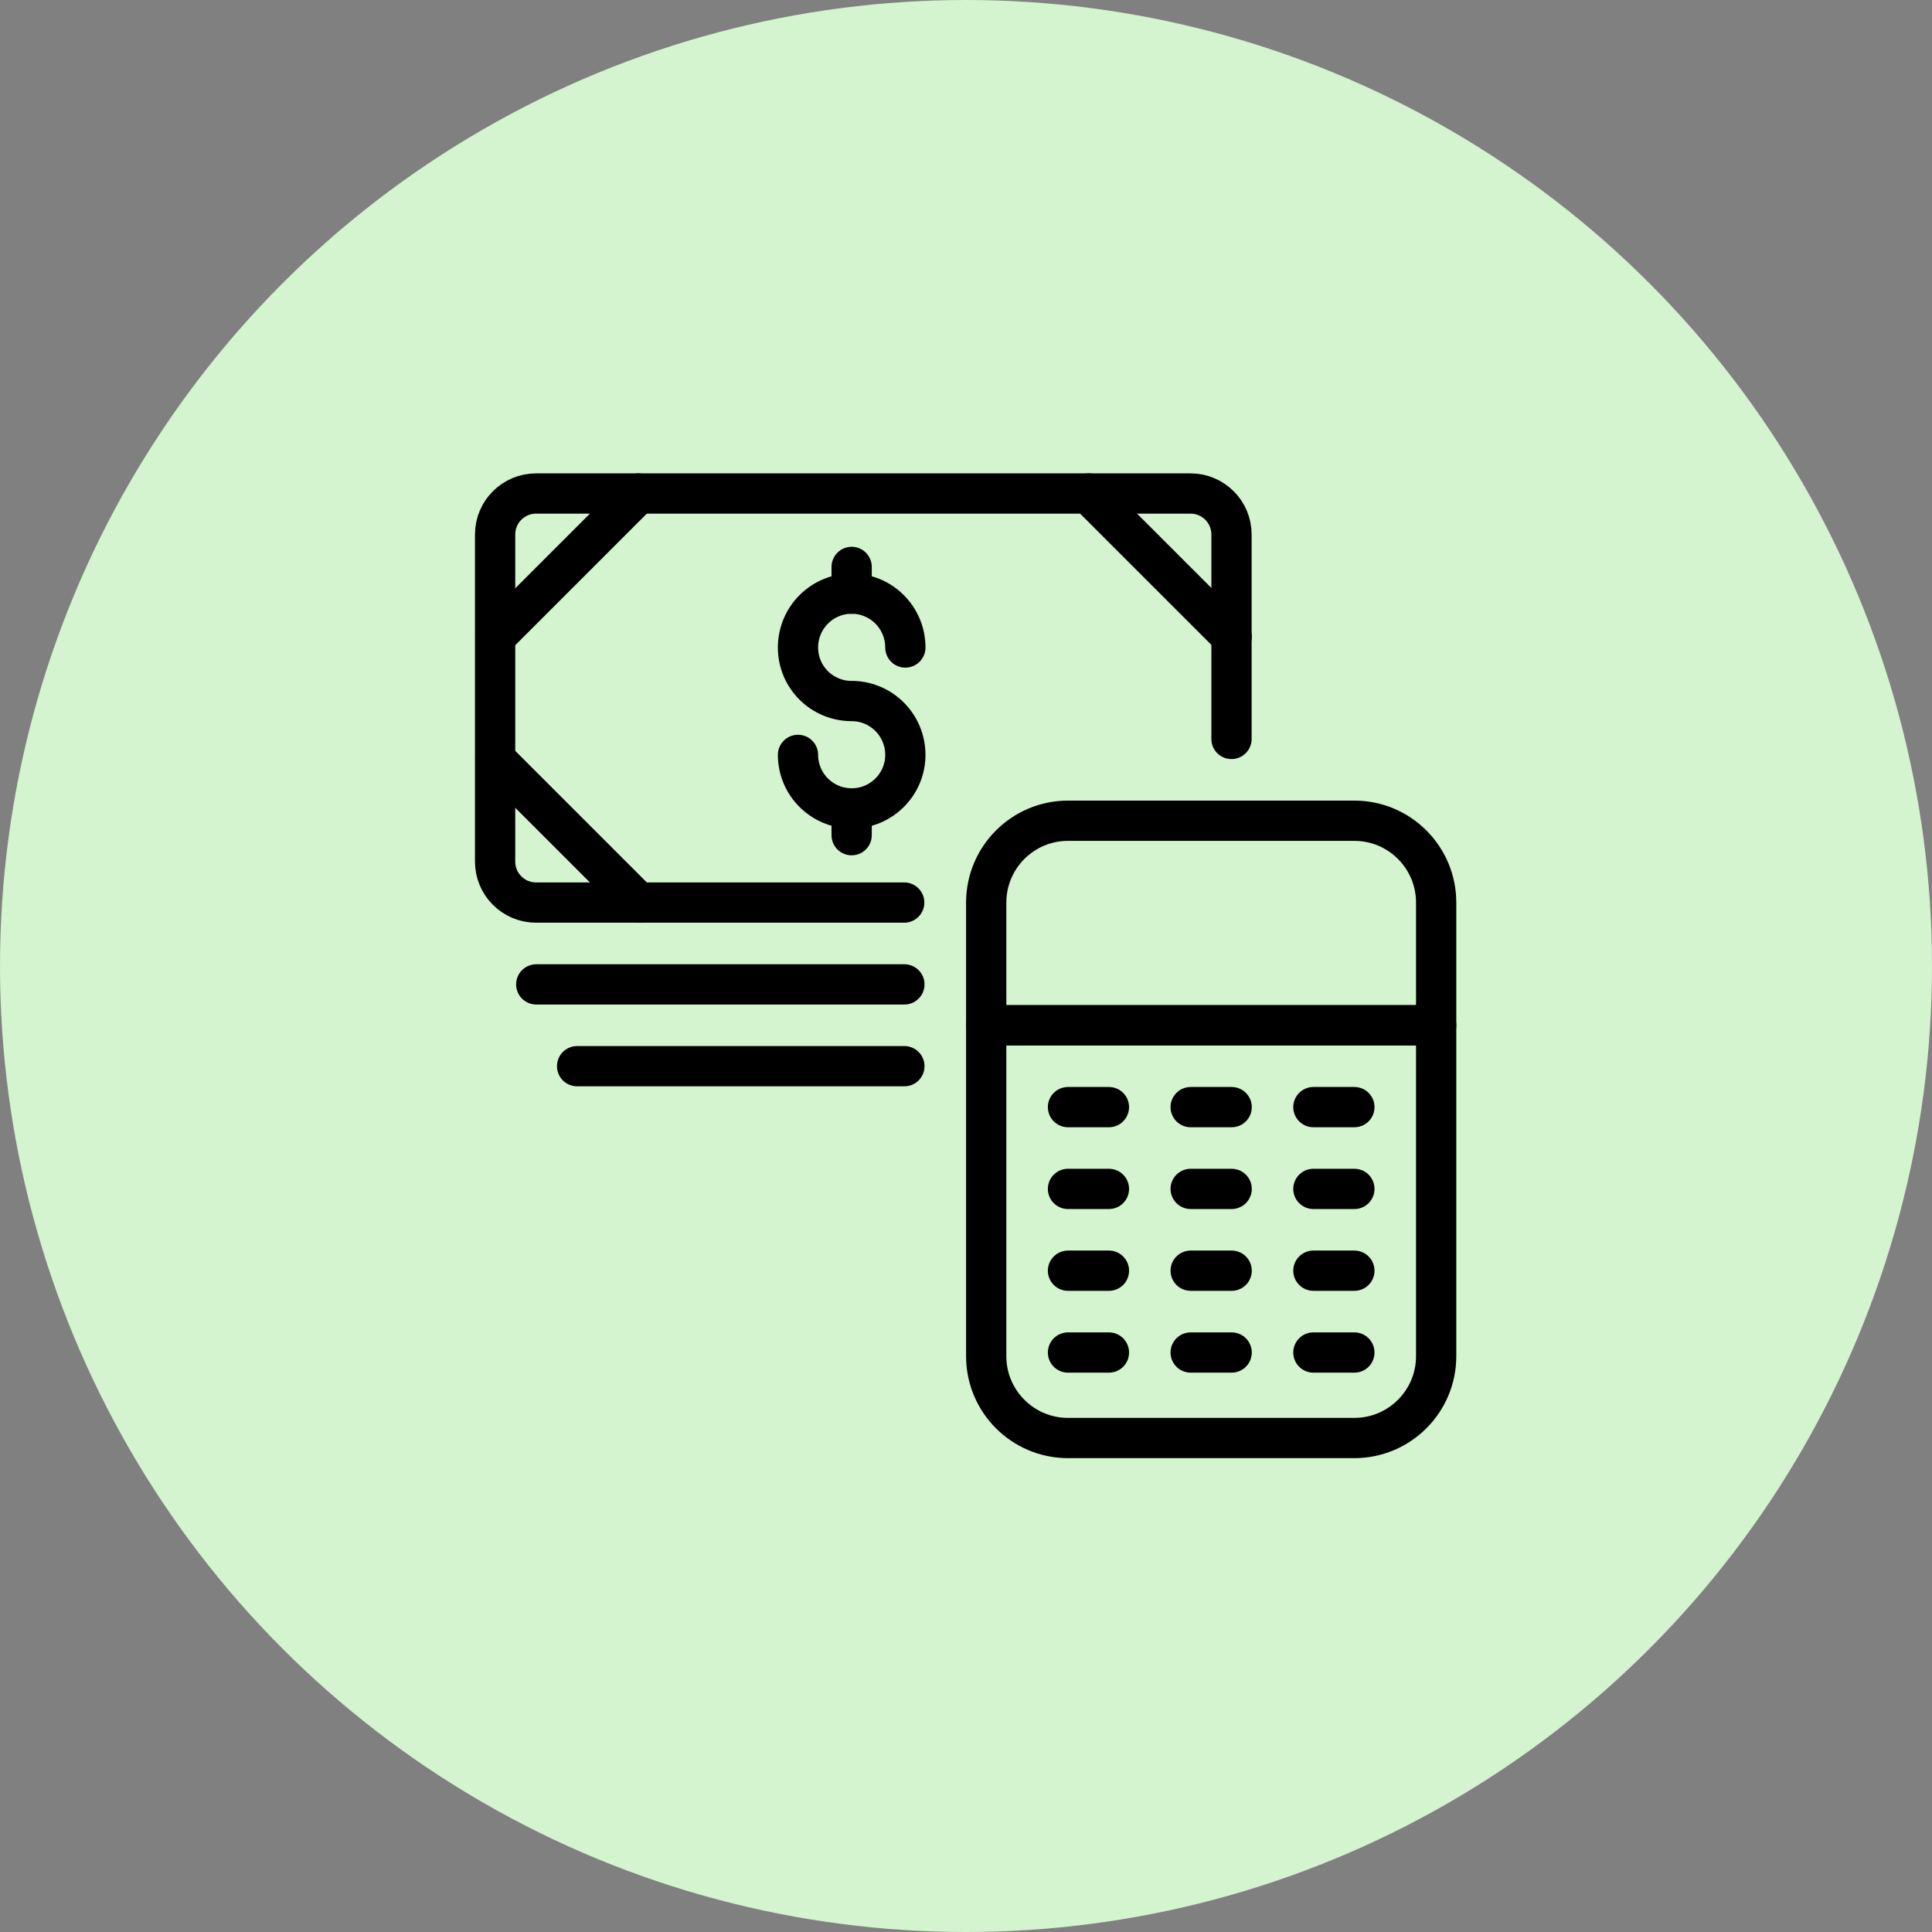
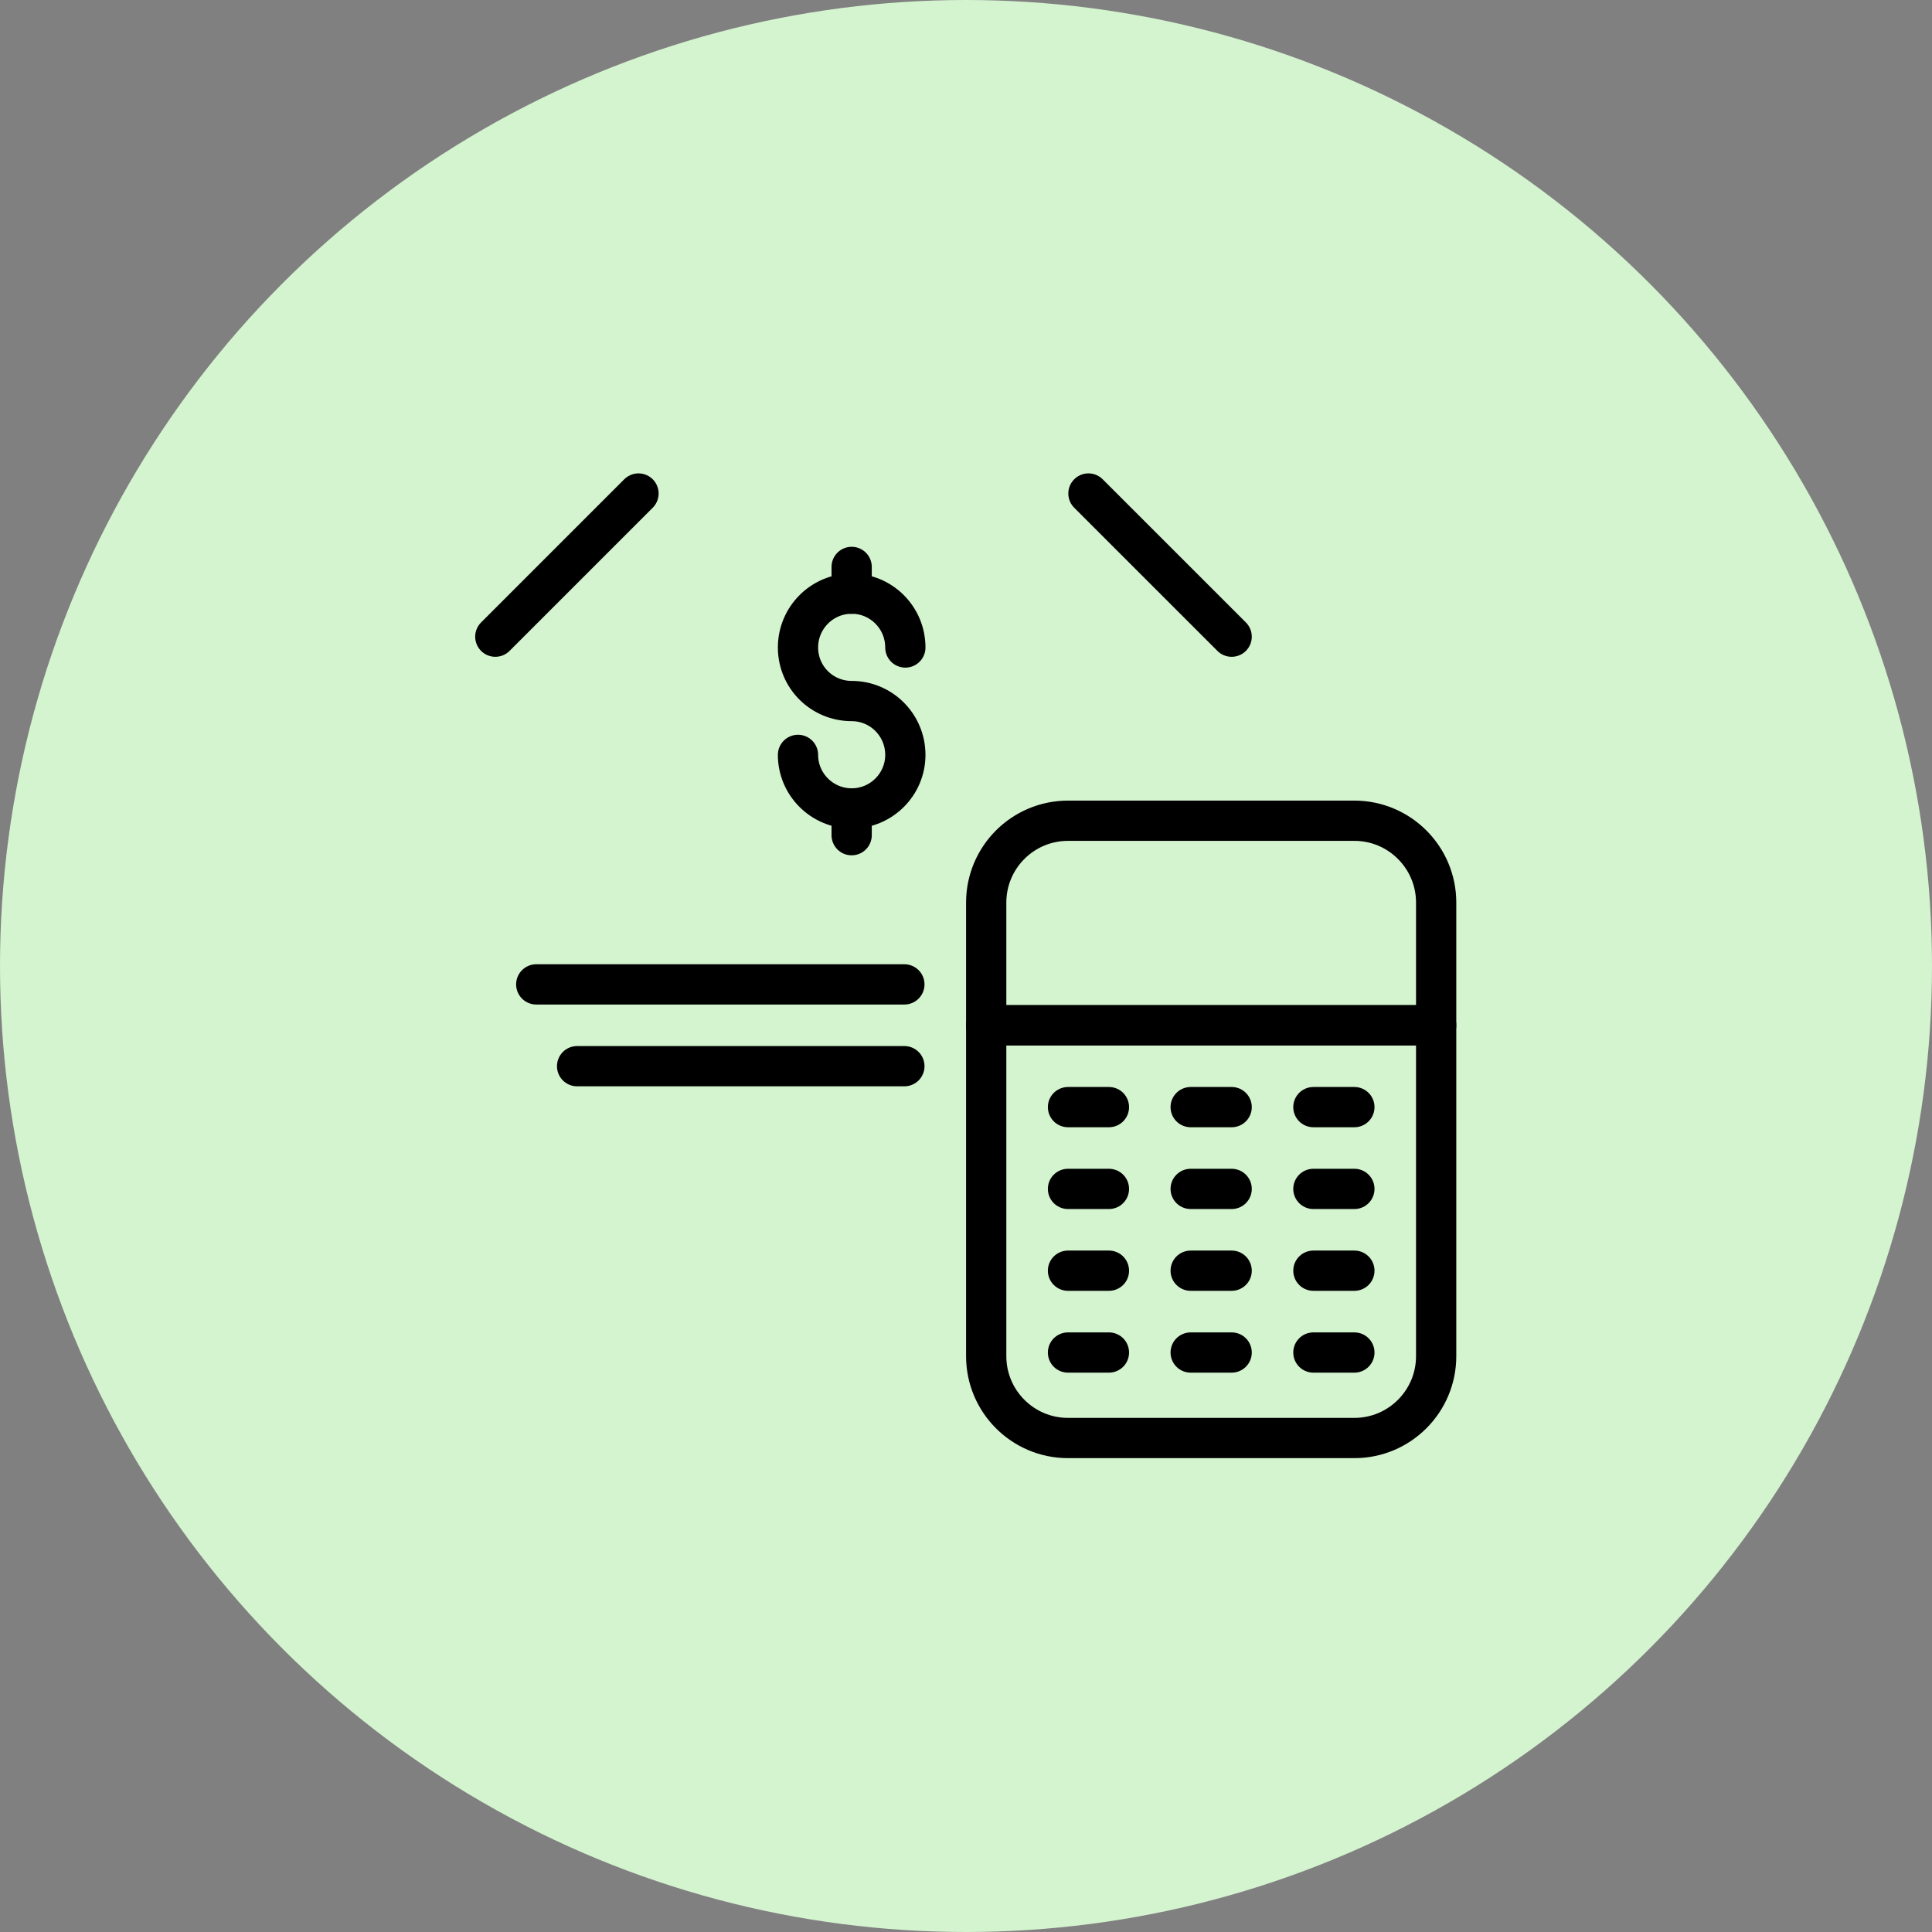
<svg xmlns="http://www.w3.org/2000/svg" width="48" height="48" viewBox="0 0 48 48" fill="none">
  <rect x="0" y="0" width="48" height="48" fill="#808080" stroke="none" />
  <circle cx="24" cy="24" r="24" fill="#D4F3CF" />
  <path fill-rule="evenodd" clip-rule="evenodd" d="M24.502 22.424C24.502 21.303 25.411 20.391 26.534 20.391H33.649C34.771 20.391 35.681 21.303 35.681 22.424V25.473H24.502V22.424Z" stroke="black" stroke-linecap="round" stroke-linejoin="round" />
  <path fill-rule="evenodd" clip-rule="evenodd" d="M24.502 25.473H35.681V33.694C35.681 34.815 34.771 35.727 33.649 35.727H26.534C25.411 35.727 24.502 34.815 24.502 33.694V25.473Z" stroke="black" stroke-linecap="round" stroke-linejoin="round" />
-   <path d="M22.465 22.424H13.318C12.757 22.424 12.301 21.968 12.301 21.408V13.277C12.301 12.717 12.757 12.261 13.318 12.261H29.579C30.14 12.261 30.596 12.717 30.596 13.277V18.359" stroke="black" stroke-linecap="round" stroke-linejoin="round" />
  <path fill-rule="evenodd" clip-rule="evenodd" d="M12.306 15.818L15.863 12.261L12.306 15.818Z" stroke="black" stroke-linecap="round" stroke-linejoin="round" />
  <path fill-rule="evenodd" clip-rule="evenodd" d="M30.6 15.818L27.042 12.261L30.6 15.818Z" stroke="black" stroke-linecap="round" stroke-linejoin="round" />
-   <path fill-rule="evenodd" clip-rule="evenodd" d="M12.306 18.867L15.863 22.424L12.306 18.867Z" stroke="black" stroke-linecap="round" stroke-linejoin="round" />
  <path fill-rule="evenodd" clip-rule="evenodd" d="M26.534 27.506H27.551H26.534Z" stroke="black" stroke-linecap="round" stroke-linejoin="round" />
  <path fill-rule="evenodd" clip-rule="evenodd" d="M29.582 27.506H30.6H29.582Z" stroke="black" stroke-linecap="round" stroke-linejoin="round" />
  <path fill-rule="evenodd" clip-rule="evenodd" d="M32.631 27.506H33.649H32.631Z" stroke="black" stroke-linecap="round" stroke-linejoin="round" />
  <path fill-rule="evenodd" clip-rule="evenodd" d="M26.534 29.538H27.551H26.534Z" stroke="black" stroke-linecap="round" stroke-linejoin="round" />
  <path fill-rule="evenodd" clip-rule="evenodd" d="M29.582 29.538H30.6H29.582Z" stroke="black" stroke-linecap="round" stroke-linejoin="round" />
  <path fill-rule="evenodd" clip-rule="evenodd" d="M32.631 29.538H33.649H32.631Z" stroke="black" stroke-linecap="round" stroke-linejoin="round" />
  <path fill-rule="evenodd" clip-rule="evenodd" d="M26.534 31.57H27.551H26.534Z" stroke="black" stroke-linecap="round" stroke-linejoin="round" />
  <path fill-rule="evenodd" clip-rule="evenodd" d="M29.582 31.57H30.6H29.582Z" stroke="black" stroke-linecap="round" stroke-linejoin="round" />
  <path fill-rule="evenodd" clip-rule="evenodd" d="M32.631 31.57H33.649H32.631Z" stroke="black" stroke-linecap="round" stroke-linejoin="round" />
  <path fill-rule="evenodd" clip-rule="evenodd" d="M26.534 33.603H27.551H26.534Z" stroke="black" stroke-linecap="round" stroke-linejoin="round" />
  <path fill-rule="evenodd" clip-rule="evenodd" d="M29.582 33.603H30.6H29.582Z" stroke="black" stroke-linecap="round" stroke-linejoin="round" />
  <path fill-rule="evenodd" clip-rule="evenodd" d="M32.631 33.603H33.649H32.631Z" stroke="black" stroke-linecap="round" stroke-linejoin="round" />
  <path fill-rule="evenodd" clip-rule="evenodd" d="M13.323 24.457H22.469H13.323Z" stroke="black" stroke-linecap="round" stroke-linejoin="round" />
  <path fill-rule="evenodd" clip-rule="evenodd" d="M14.338 26.489H22.469H14.338Z" stroke="black" stroke-linecap="round" stroke-linejoin="round" />
  <path fill-rule="evenodd" clip-rule="evenodd" d="M21.159 20.085V20.75V20.085Z" stroke="black" stroke-linecap="round" stroke-linejoin="round" />
  <path fill-rule="evenodd" clip-rule="evenodd" d="M21.159 14.085V14.75V14.085Z" stroke="black" stroke-linecap="round" stroke-linejoin="round" />
  <path d="M19.826 18.755C19.826 19.487 20.424 20.085 21.16 20.085C21.896 20.085 22.493 19.487 22.493 18.755C22.493 18.015 21.896 17.417 21.16 17.417C20.424 17.417 19.826 16.827 19.826 16.087C19.826 15.347 20.424 14.749 21.16 14.749C21.896 14.749 22.493 15.347 22.493 16.087" stroke="black" stroke-linecap="round" stroke-linejoin="round" />
</svg>